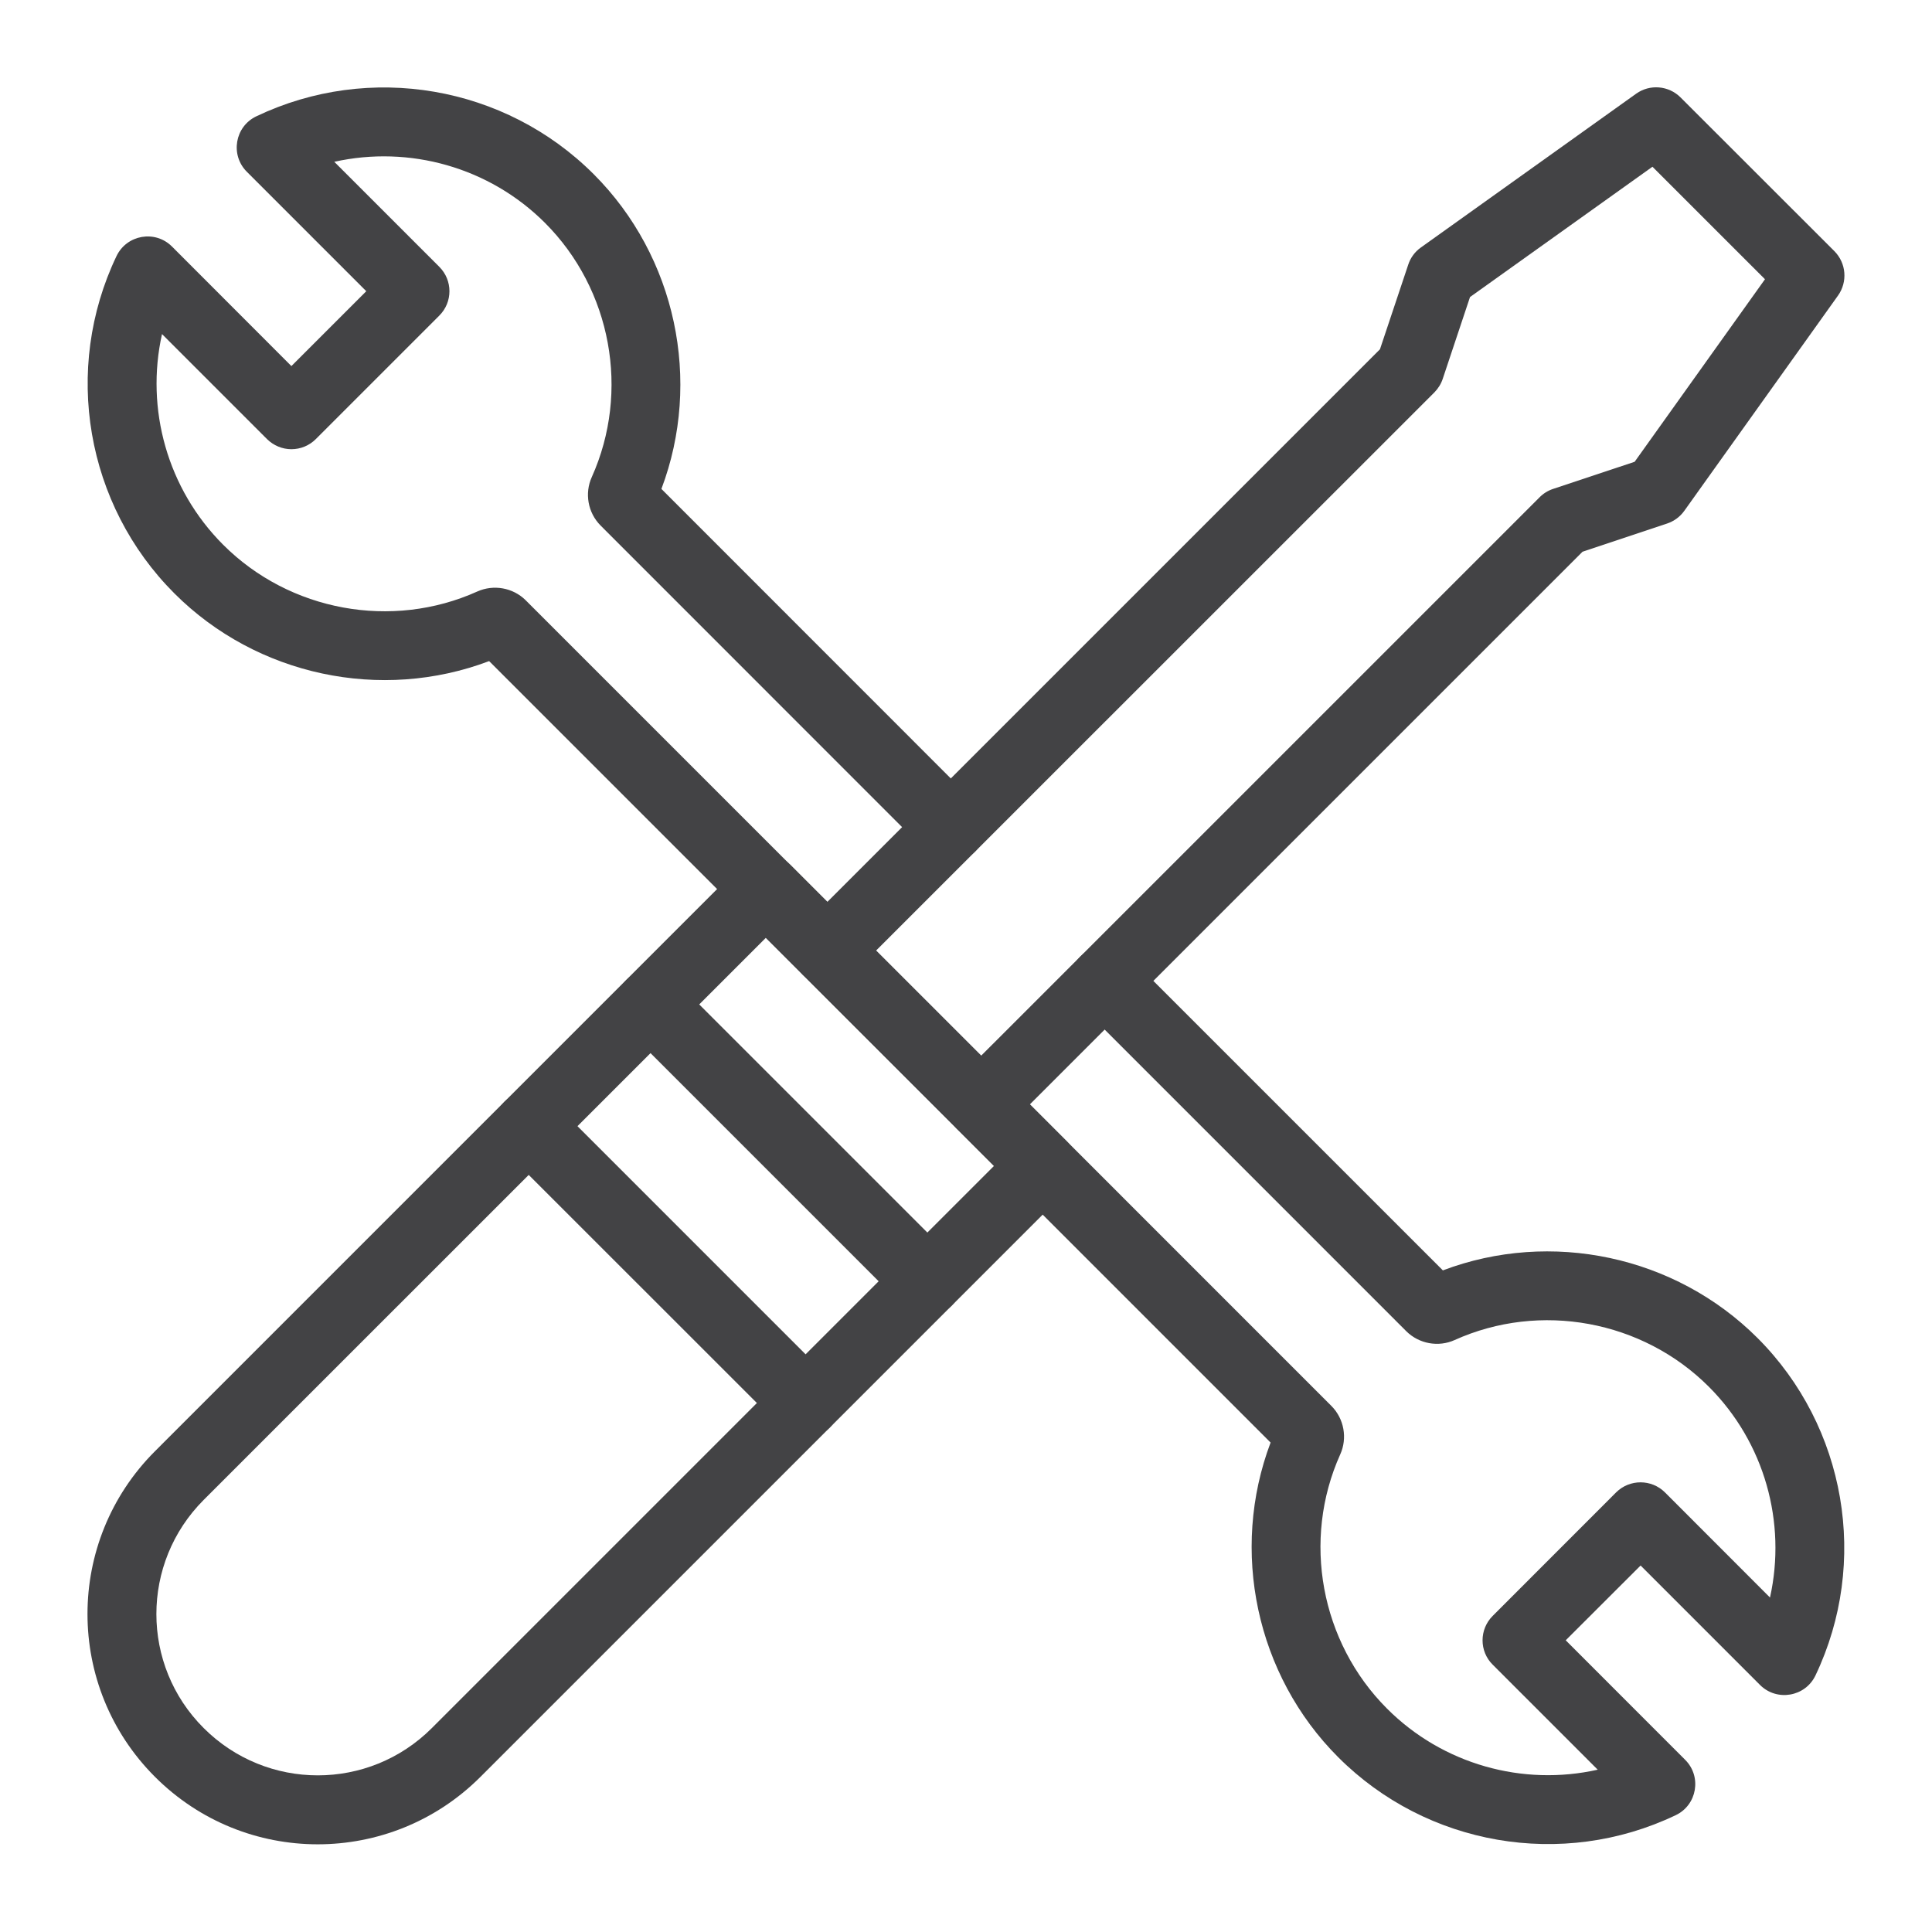
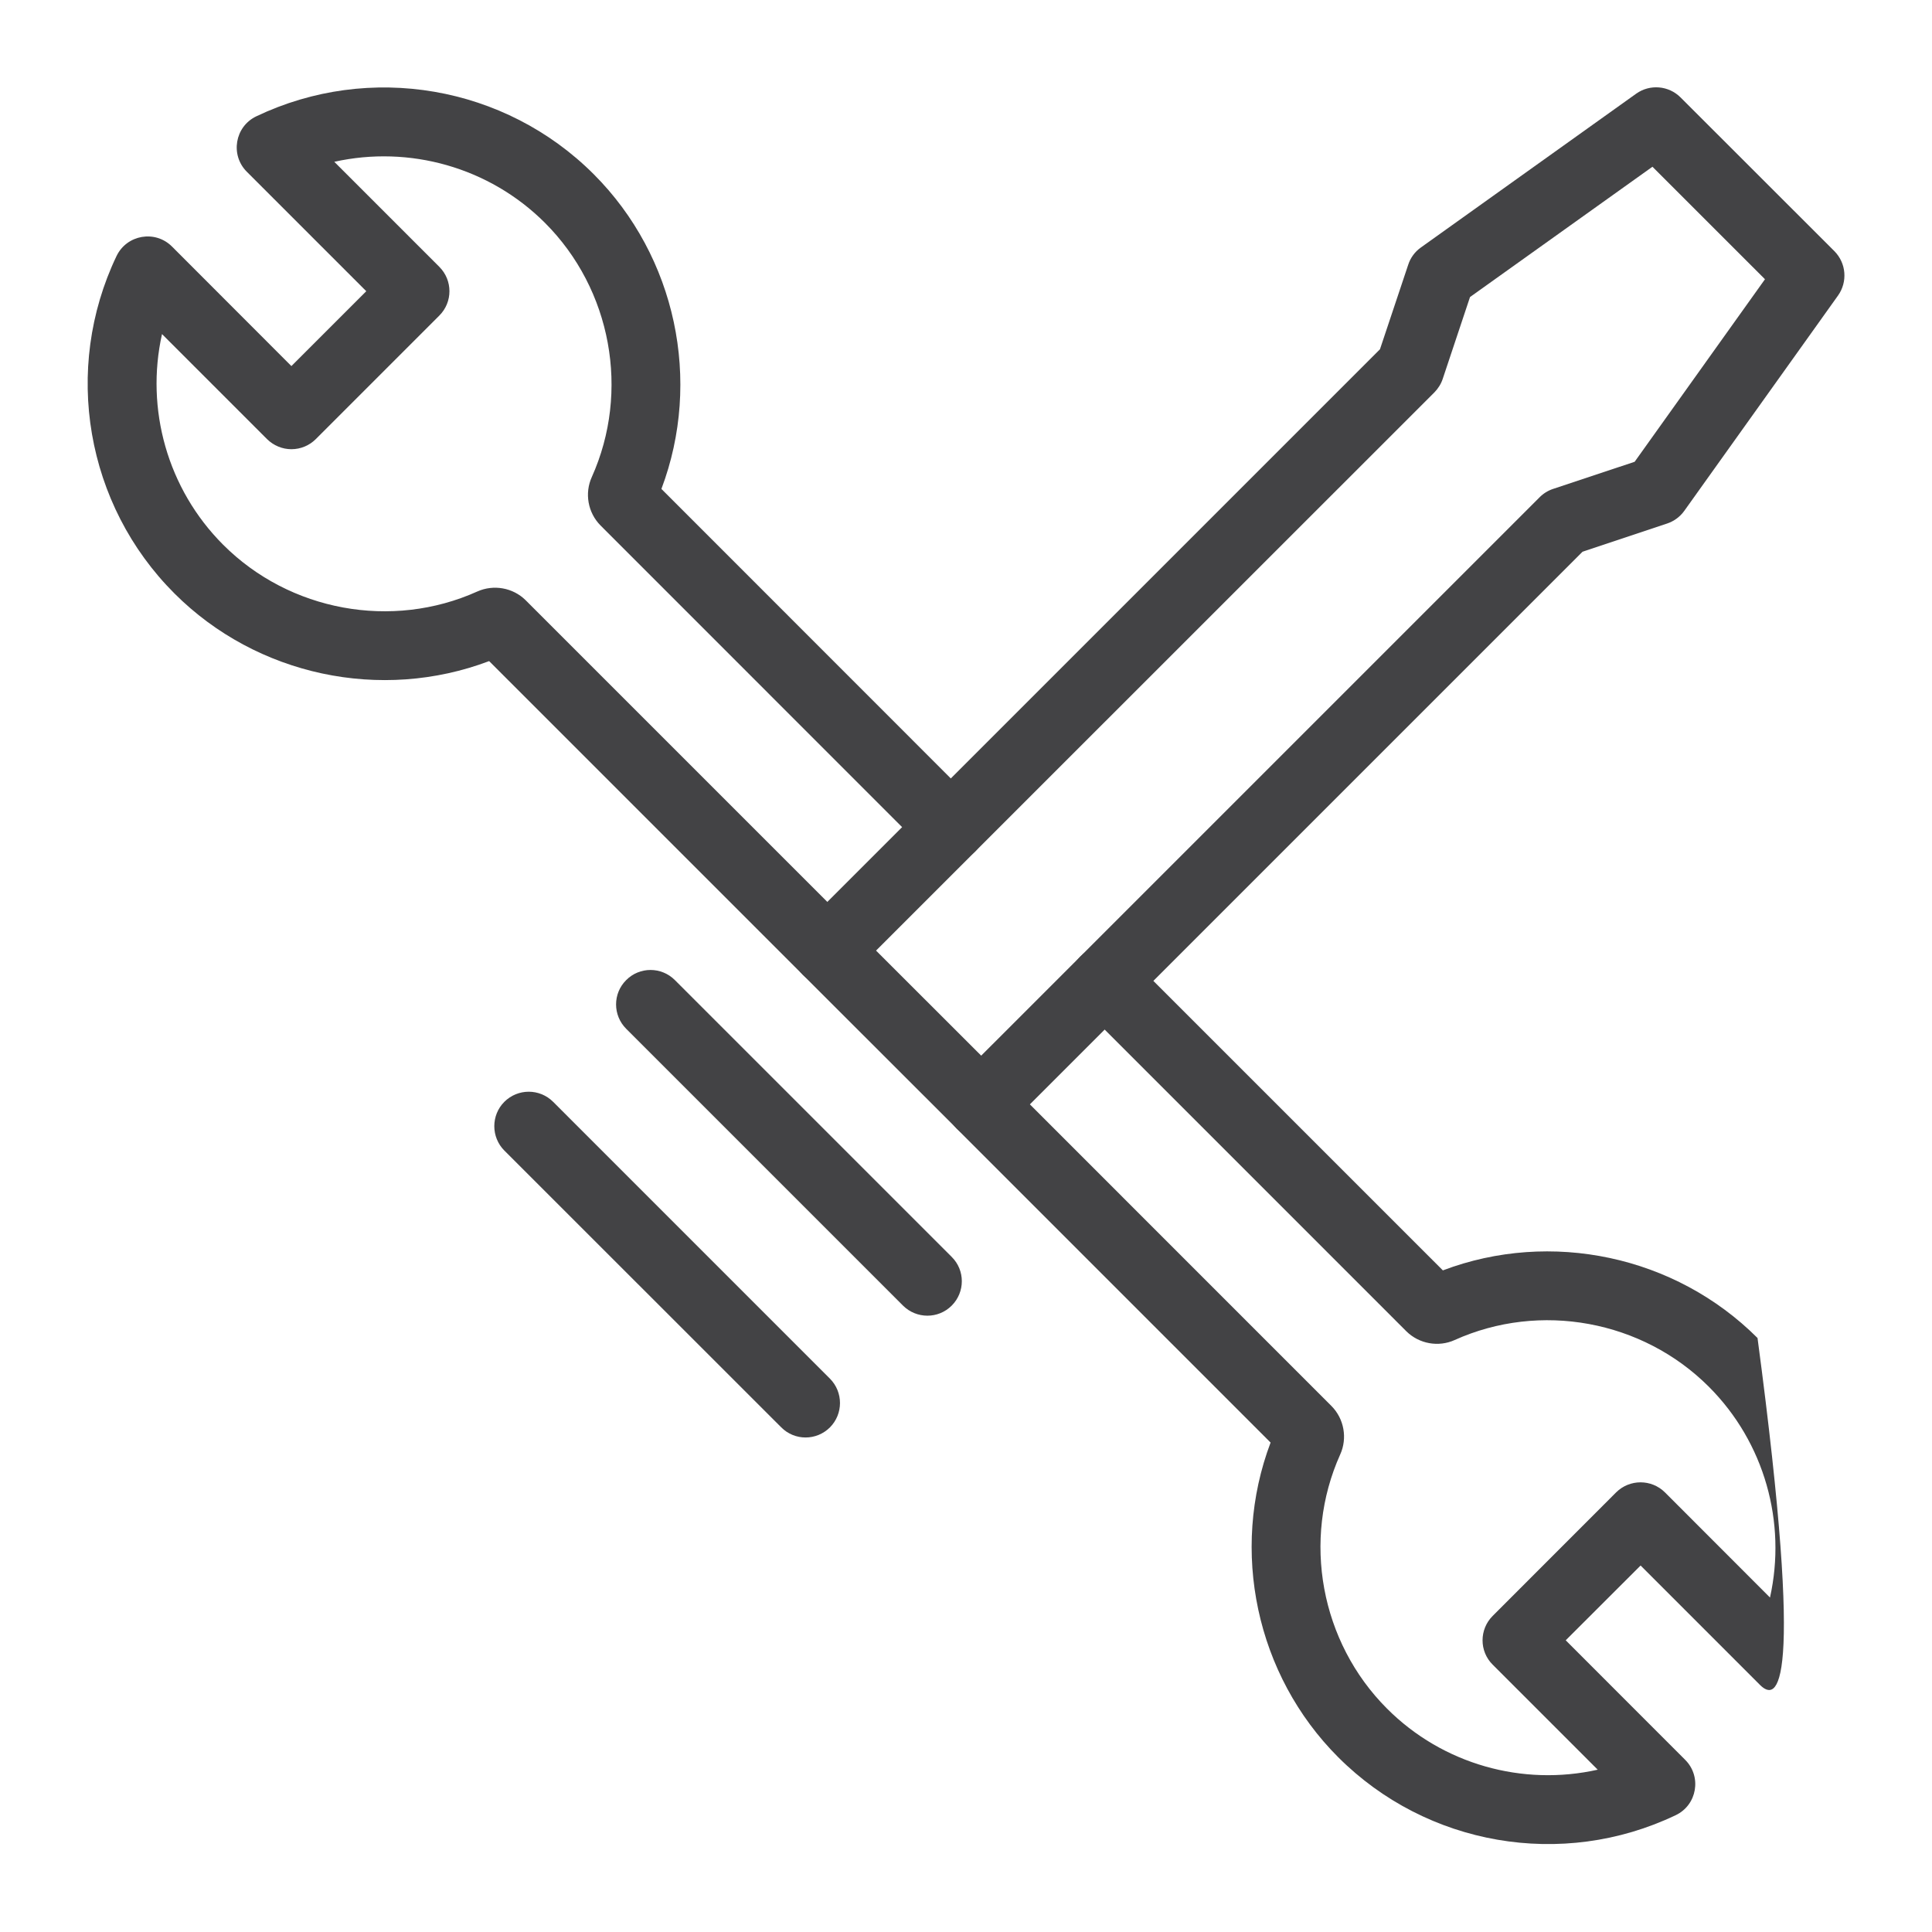
<svg xmlns="http://www.w3.org/2000/svg" width="100" zoomAndPan="magnify" viewBox="0 0 75 75" height="100" preserveAspectRatio="xMidYMid meet" version="1.0">
-   <rect x="-7.5" width="90" fill="#ffffff" y="-7.5" height="90" fill-opacity="1" />
-   <rect x="-7.5" width="90" fill="#ffffff" y="-7.5" height="90" fill-opacity="1" />
-   <path fill="#434345" d="M 6.016 68.977 C 2.523 65.484 2.523 59.828 6.016 56.336 L 28.785 33.566 C 29.305 33.047 30.152 33.047 30.676 33.566 L 41.422 44.316 C 41.945 44.836 41.945 45.684 41.422 46.207 L 18.652 68.977 C 15.16 72.469 9.508 72.469 6.016 68.977 Z M 29.73 36.406 L 7.906 58.227 C 5.461 60.676 5.457 64.637 7.906 67.082 C 10.355 69.531 14.316 69.531 16.762 67.086 L 38.586 45.262 Z M 29.73 36.406 " fill-opacity="1" fill-rule="nonzero" />
  <path fill="#434345" d="M 35.055 50.684 L 24.309 39.938 C 23.785 39.414 23.785 38.566 24.309 38.047 C 24.828 37.523 25.676 37.523 26.199 38.047 L 36.945 48.793 C 37.469 49.312 37.469 50.16 36.945 50.684 C 36.422 51.207 35.578 51.203 35.055 50.684 Z M 35.055 50.684 " fill-opacity="1" fill-rule="nonzero" />
  <path fill="#434345" d="M 30.328 55.41 L 19.578 44.664 C 19.059 44.141 19.059 43.293 19.578 42.773 C 20.102 42.25 20.949 42.25 21.473 42.773 L 32.219 53.52 C 32.738 54.043 32.738 54.887 32.219 55.41 C 31.695 55.934 30.848 55.934 30.328 55.41 Z M 30.328 55.41 " fill-opacity="1" fill-rule="nonzero" />
  <path fill="#434345" d="M 37.145 43.816 L 31.172 37.848 C 30.648 37.324 30.648 36.48 31.172 35.957 L 53.57 13.559 L 54.668 10.273 C 54.754 10.008 54.926 9.773 55.156 9.609 L 63.516 3.637 C 64.047 3.258 64.777 3.32 65.238 3.781 L 71.211 9.75 C 71.672 10.215 71.73 10.941 71.352 11.473 L 65.383 19.832 C 65.219 20.062 64.984 20.234 64.715 20.324 L 61.434 21.418 L 39.035 43.816 C 38.512 44.34 37.668 44.34 37.145 43.816 Z M 34.008 36.902 L 38.09 40.98 L 59.766 19.305 C 59.914 19.156 60.09 19.047 60.289 18.98 L 63.457 17.926 L 68.516 10.84 L 64.148 6.473 L 57.066 11.531 L 56.008 14.703 C 55.945 14.898 55.832 15.078 55.688 15.227 Z M 34.008 36.902 " fill-opacity="1" fill-rule="nonzero" />
-   <path fill="#434345" d="M 51.953 68.219 C 48.754 65.023 47.742 60.191 49.324 56 L 37.145 43.82 C 36.621 43.297 36.621 42.449 37.145 41.926 C 37.664 41.406 38.512 41.406 39.035 41.926 L 51.688 54.582 C 52.18 55.078 52.312 55.832 52.027 56.461 C 50.535 59.781 51.262 63.746 53.844 66.328 C 56.008 68.496 59.117 69.352 62.023 68.699 L 57.945 64.621 C 57.422 64.102 57.422 63.254 57.945 62.73 L 62.738 57.934 C 63.262 57.414 64.109 57.414 64.633 57.934 L 68.711 62.016 C 69.359 59.105 68.504 56 66.336 53.832 C 63.758 51.254 59.789 50.523 56.469 52.02 C 55.84 52.305 55.09 52.168 54.598 51.684 L 41.938 39.023 C 41.414 38.504 41.414 37.656 41.938 37.133 C 42.461 36.609 43.305 36.609 43.828 37.133 L 56.012 49.316 C 60.203 47.73 65.031 48.746 68.227 51.941 C 71.668 55.383 72.57 60.648 70.477 65.039 C 70.082 65.871 68.977 66.062 68.324 65.41 L 63.688 60.773 L 60.781 63.676 L 65.418 68.316 C 66.07 68.965 65.883 70.07 65.051 70.465 C 60.637 72.574 55.379 71.645 51.953 68.219 Z M 51.953 68.219 " fill-opacity="1" fill-rule="nonzero" />
+   <path fill="#434345" d="M 51.953 68.219 C 48.754 65.023 47.742 60.191 49.324 56 L 37.145 43.82 C 36.621 43.297 36.621 42.449 37.145 41.926 C 37.664 41.406 38.512 41.406 39.035 41.926 L 51.688 54.582 C 52.18 55.078 52.312 55.832 52.027 56.461 C 50.535 59.781 51.262 63.746 53.844 66.328 C 56.008 68.496 59.117 69.352 62.023 68.699 L 57.945 64.621 C 57.422 64.102 57.422 63.254 57.945 62.73 L 62.738 57.934 C 63.262 57.414 64.109 57.414 64.633 57.934 L 68.711 62.016 C 69.359 59.105 68.504 56 66.336 53.832 C 63.758 51.254 59.789 50.523 56.469 52.02 C 55.84 52.305 55.09 52.168 54.598 51.684 L 41.938 39.023 C 41.414 38.504 41.414 37.656 41.938 37.133 C 42.461 36.609 43.305 36.609 43.828 37.133 L 56.012 49.316 C 60.203 47.73 65.031 48.746 68.227 51.941 C 70.082 65.871 68.977 66.062 68.324 65.41 L 63.688 60.773 L 60.781 63.676 L 65.418 68.316 C 66.07 68.965 65.883 70.07 65.051 70.465 C 60.637 72.574 55.379 71.645 51.953 68.219 Z M 51.953 68.219 " fill-opacity="1" fill-rule="nonzero" />
  <path fill="#434345" d="M 31.172 37.848 L 18.988 25.664 C 14.797 27.25 9.969 26.234 6.773 23.039 C 3.328 19.598 2.426 14.332 4.523 9.941 C 4.922 9.109 6.023 8.918 6.676 9.57 L 11.312 14.211 L 14.219 11.305 L 9.582 6.668 C 8.93 6.016 9.117 4.914 9.949 4.516 C 14.344 2.418 19.605 3.32 23.047 6.762 C 26.246 9.961 27.258 14.789 25.676 18.98 L 37.855 31.164 C 38.379 31.684 38.379 32.531 37.855 33.055 C 37.336 33.574 36.488 33.574 35.965 33.055 L 23.312 20.398 C 22.82 19.902 22.688 19.148 22.973 18.52 C 24.465 15.199 23.738 11.234 21.156 8.652 C 18.992 6.488 15.883 5.633 12.977 6.281 L 17.055 10.359 C 17.578 10.883 17.578 11.727 17.055 12.25 L 12.258 17.047 C 12.008 17.297 11.668 17.438 11.312 17.438 C 10.961 17.438 10.621 17.297 10.367 17.047 L 6.289 12.969 C 5.641 15.875 6.496 18.98 8.664 21.148 C 11.242 23.727 15.211 24.457 18.531 22.961 C 19.16 22.68 19.91 22.812 20.402 23.297 L 33.062 35.957 C 33.586 36.48 33.586 37.324 33.062 37.848 C 32.539 38.371 31.695 38.371 31.172 37.848 Z M 31.172 37.848 " fill-opacity="1" fill-rule="nonzero" />
</svg>